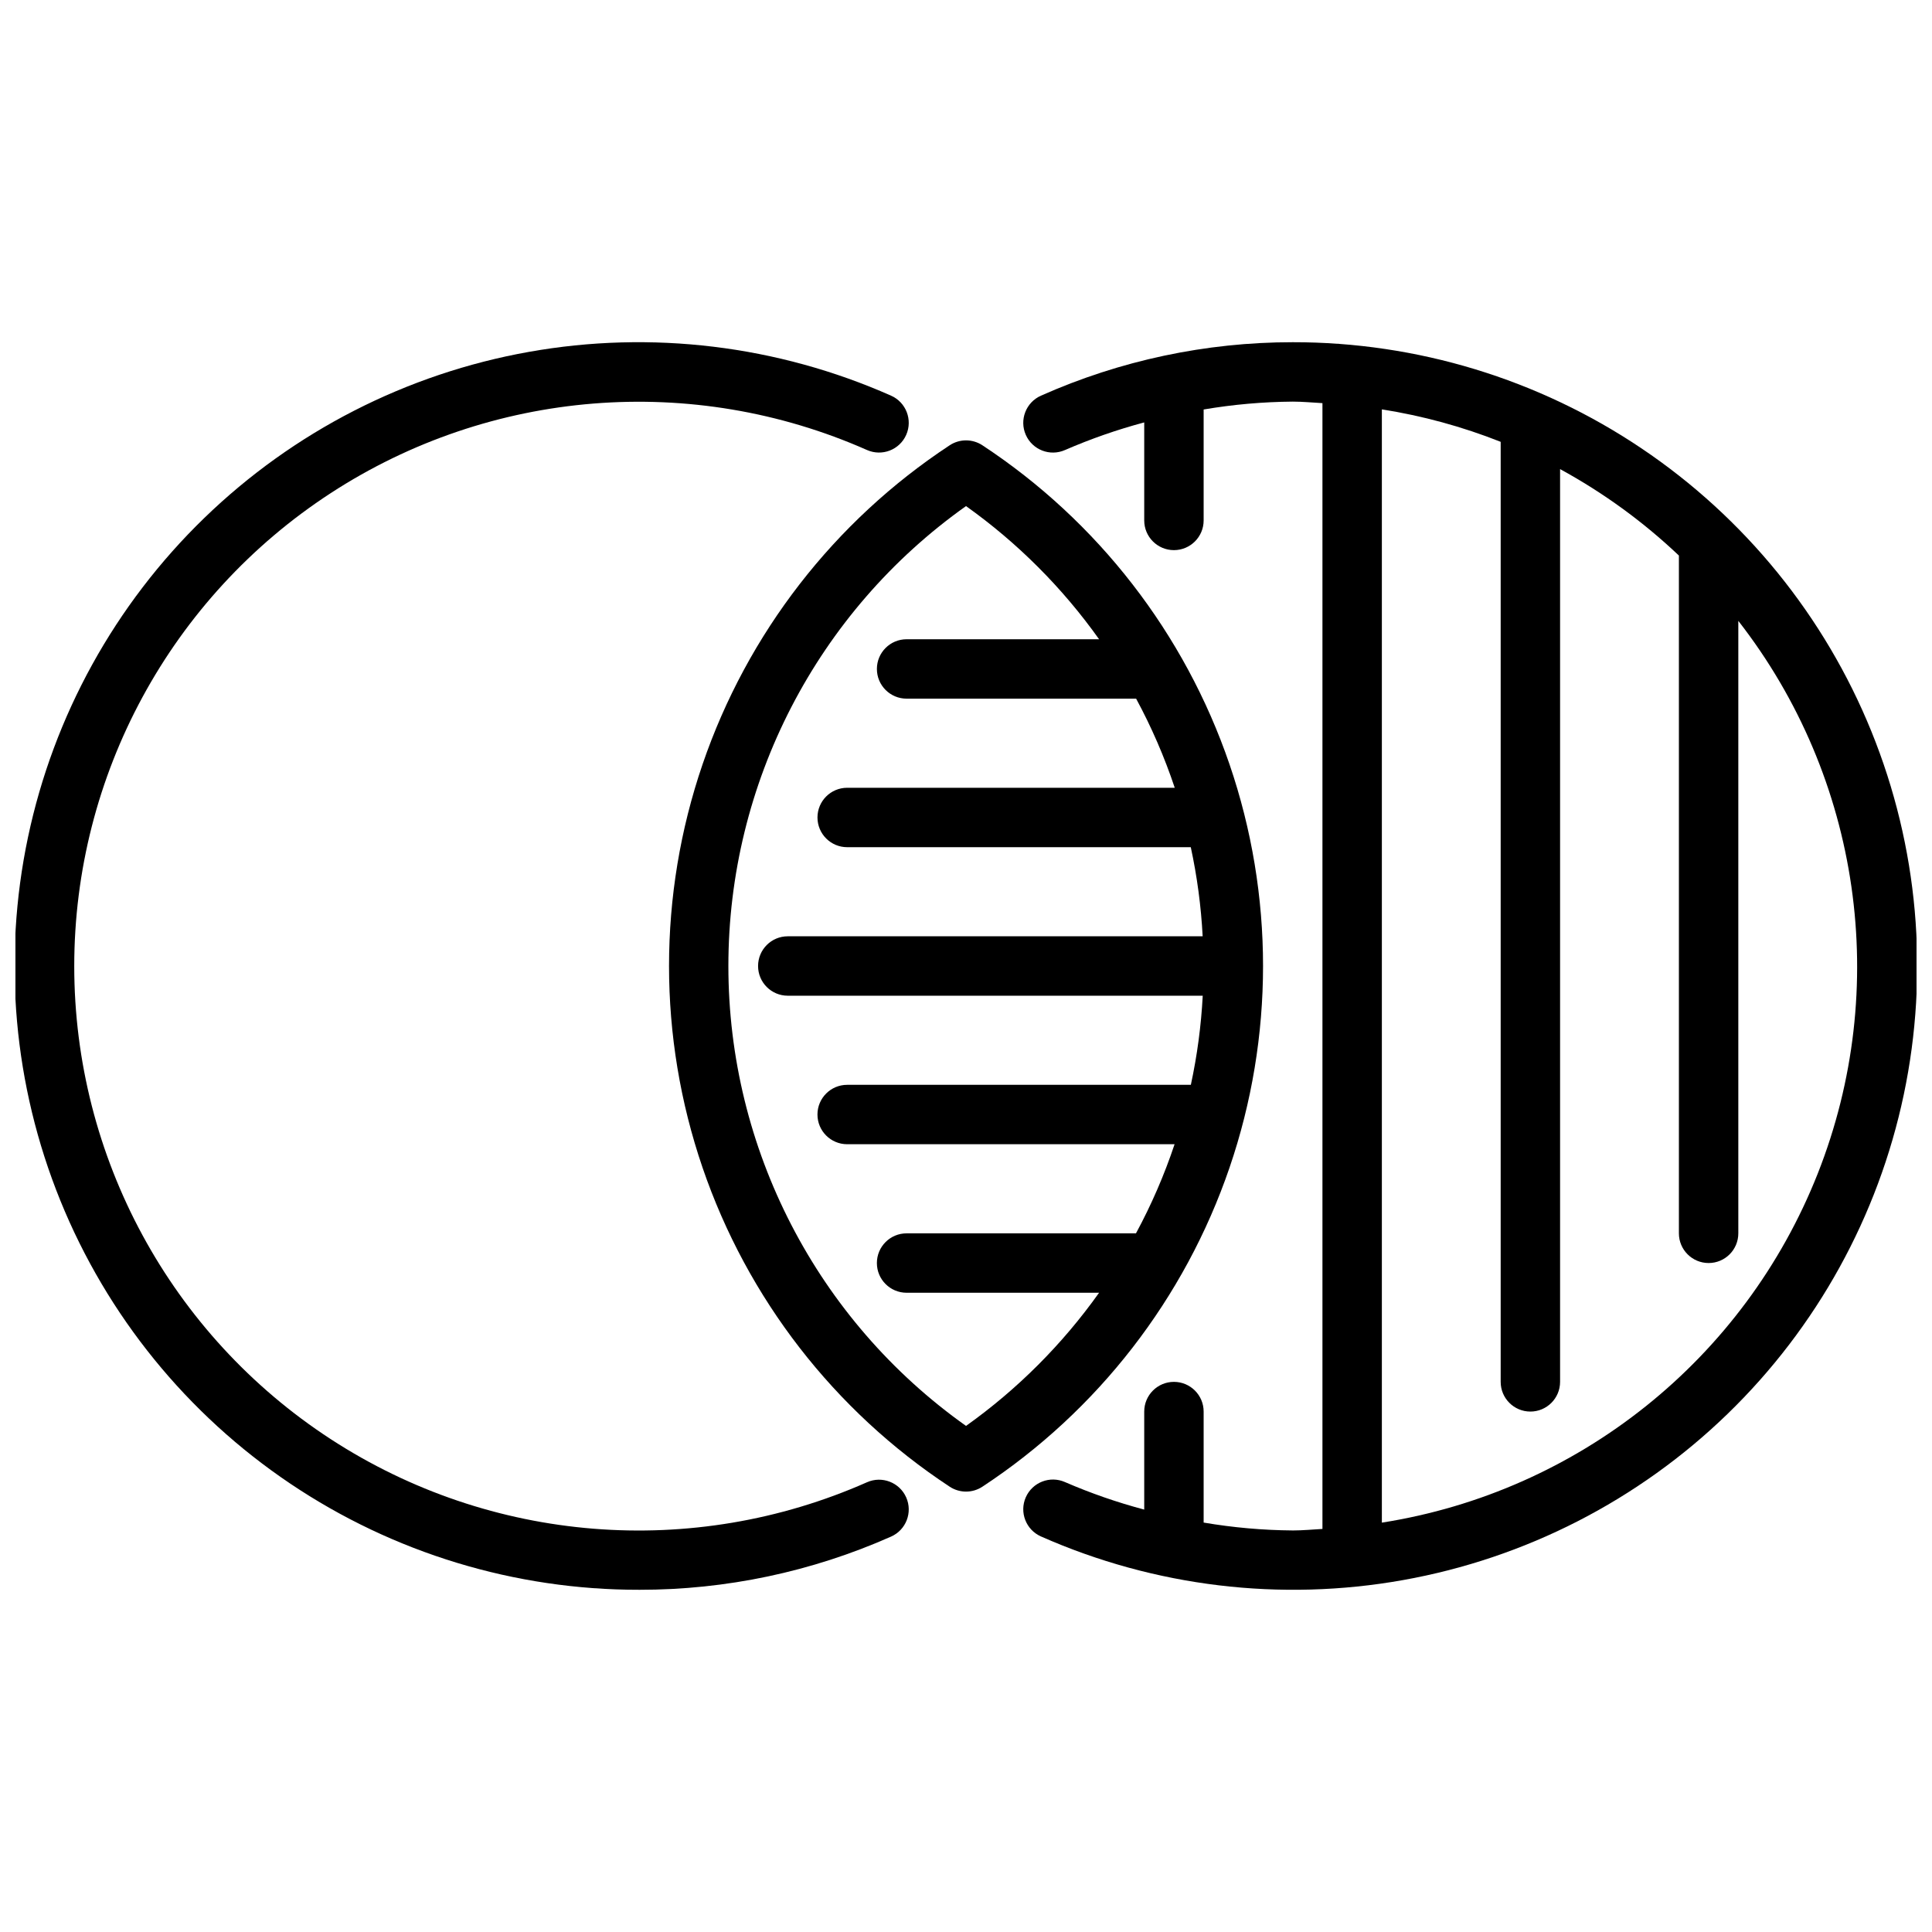
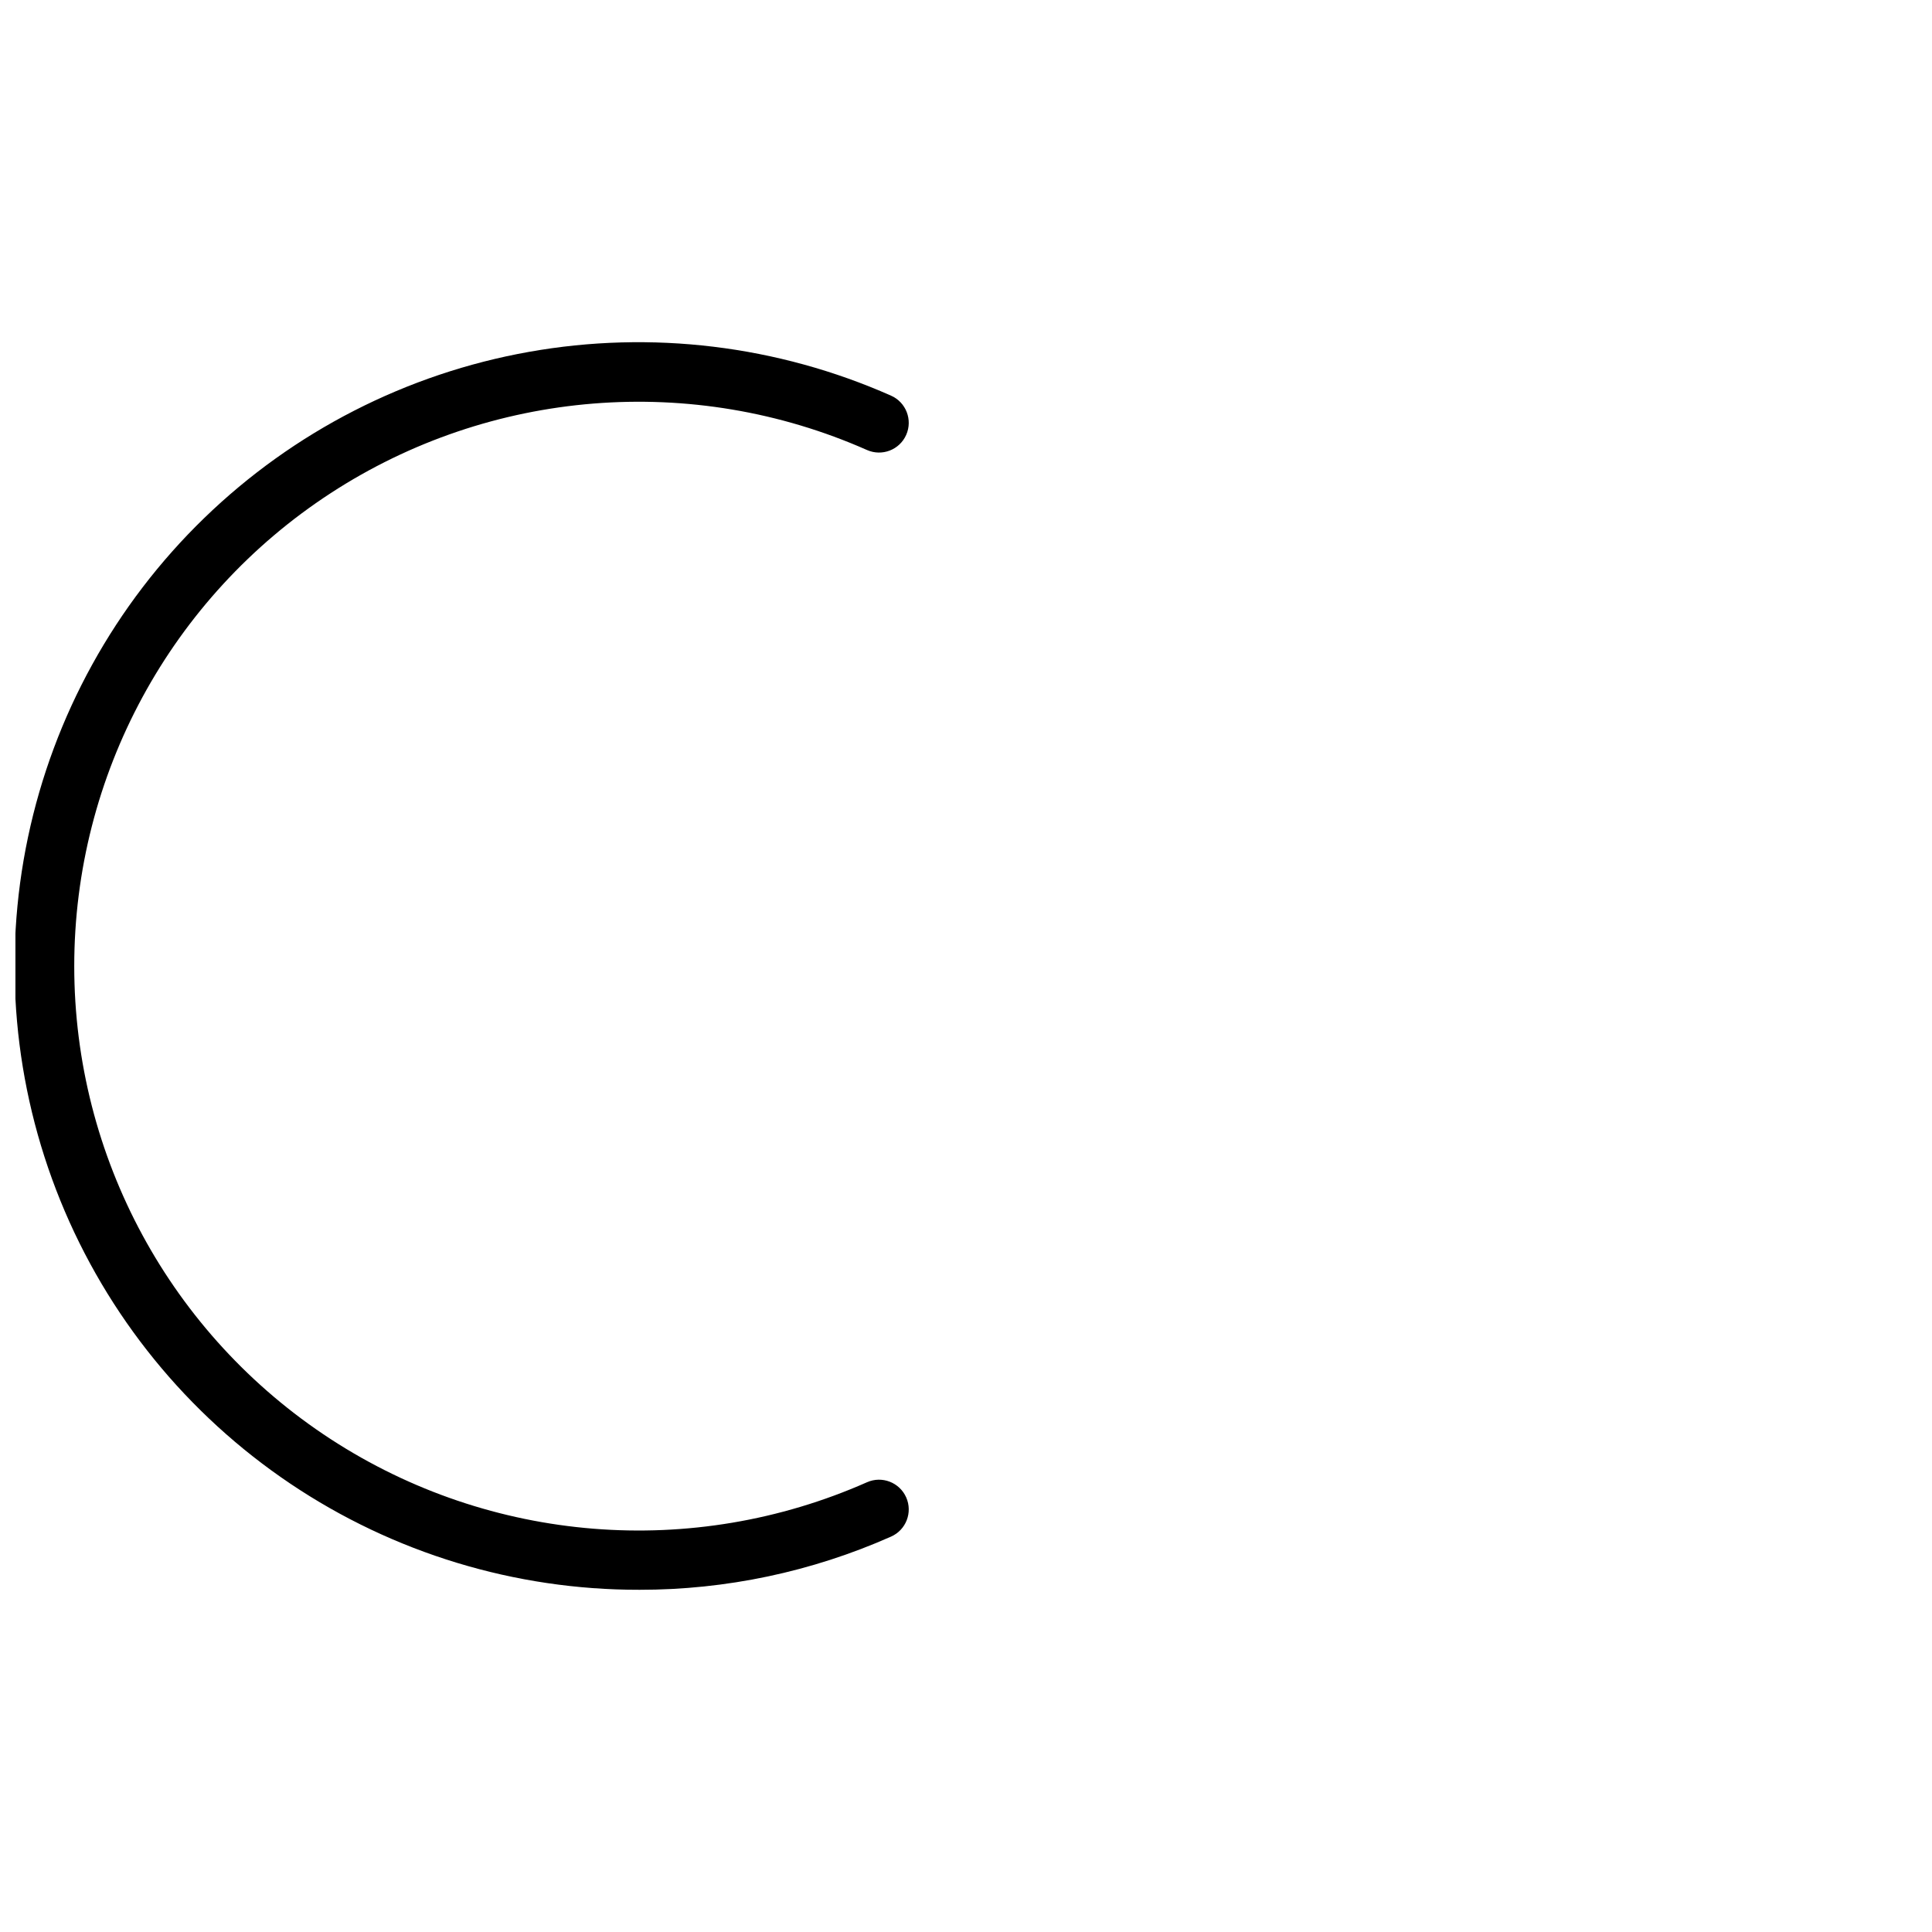
<svg xmlns="http://www.w3.org/2000/svg" width="800px" height="800px" version="1.1" viewBox="144 144 512 512">
  <defs>
    <clipPath id="b">
      <path d="m148.09 234h236.91v332h-236.91z" />
    </clipPath>
    <clipPath id="a">
-       <path d="m415 234h236.9v332h-236.9z" />
-     </clipPath>
+       </clipPath>
  </defs>
  <g clip-path="url(#b)">
    <path d="m313.41 565.31c-32.938 0.047-65.141-9.746-92.473-28.125-27.336-18.375-48.559-44.5-60.945-75.02s-15.371-64.047-8.578-96.273c6.797-32.23 23.062-61.695 46.719-84.617s53.617-38.254 86.043-44.027c32.43-5.777 65.844-1.738 95.957 11.605 3.981 1.758 5.777 6.41 4.019 10.387-1.758 3.981-6.41 5.777-10.387 4.019-46.262-20.469-99.734-16.168-142.13 11.43-42.391 27.602-67.961 74.762-67.961 125.35 0 50.586 25.57 97.746 67.961 125.34 42.395 27.602 95.867 31.902 142.13 11.43 3.977-1.758 8.629 0.043 10.387 4.019 1.758 3.981-0.039 8.629-4.019 10.387-21.008 9.32-43.738 14.121-66.723 14.094z" />
  </g>
-   <path d="m404.34 262c-2.629-1.727-6.031-1.727-8.66 0-30.598 20.141-53.633 49.875-65.488 84.531-11.855 34.66-11.855 72.273 0 106.93 11.855 34.656 34.891 64.395 65.488 84.531 2.629 1.73 6.031 1.73 8.66 0 30.598-20.137 53.633-49.875 65.488-84.531 11.855-34.66 11.855-72.273 0-106.93-11.855-34.656-34.891-64.391-65.488-84.531zm-4.336 259.88c-39.504-28.023-62.977-73.453-62.977-121.88 0-48.434 23.473-93.863 62.977-121.88 13.641 9.711 25.562 21.641 35.266 35.289h-51.012c-4.348 0-7.871 3.523-7.871 7.871s3.523 7.871 7.871 7.871h60.828c4.086 7.562 7.512 15.465 10.234 23.617h-86.805c-4.348 0-7.875 3.523-7.875 7.871 0 4.348 3.527 7.875 7.875 7.875h91.055c1.68 7.773 2.731 15.672 3.148 23.613h-109.95c-4.348 0-7.871 3.527-7.871 7.875s3.523 7.871 7.871 7.871h109.97c-0.418 7.941-1.469 15.84-3.148 23.617h-91.078c-4.348 0-7.875 3.523-7.875 7.871s3.527 7.871 7.875 7.871h86.766c-2.723 8.152-6.148 16.055-10.234 23.617h-60.789c-4.348 0-7.871 3.523-7.871 7.871s3.523 7.871 7.871 7.871h51.012c-9.703 13.648-21.625 25.578-35.266 35.293z" />
  <g clip-path="url(#a)">
-     <path d="m486.59 234.69c-22.988-0.004-45.719 4.824-66.723 14.168-3.977 1.758-5.777 6.41-4.019 10.387 1.762 3.981 6.41 5.777 10.387 4.019 6.809-2.957 13.824-5.406 20.996-7.32v25.977c0 4.348 3.523 7.871 7.871 7.871 4.348 0 7.875-3.523 7.875-7.871v-29.402c7.801-1.328 15.699-2.023 23.613-2.086 2.66 0 5.25 0.262 7.871 0.402v298.35c-2.621 0.141-5.211 0.402-7.871 0.402v-0.004c-7.914-0.059-15.812-0.758-23.613-2.086v-29.418c0-4.348-3.527-7.871-7.875-7.871-4.348 0-7.871 3.523-7.871 7.871v25.977c-7.168-1.902-14.188-4.34-20.996-7.289-3.977-1.758-8.625 0.043-10.387 4.019-1.758 3.981 0.043 8.629 4.019 10.387 30.113 13.324 63.52 17.352 95.938 11.566 32.418-5.785 62.367-21.121 86.012-44.039 23.645-22.918 39.906-52.379 46.699-84.598 6.793-32.223 3.809-65.738-8.57-96.25-12.379-30.516-33.59-56.637-60.914-75.016-27.32-18.383-59.512-28.184-92.441-28.148zm23.617 312.83v-295.03c10.781 1.695 21.34 4.578 31.488 8.598v249.12c0 4.348 3.523 7.871 7.871 7.871s7.871-3.523 7.871-7.871v-241.89c11.445 6.238 22.031 13.941 31.488 22.906v179.62c0 4.348 3.527 7.871 7.875 7.871 4.348 0 7.871-3.523 7.871-7.871v-162.31c32.453 41.656 40.457 97.367 21.047 146.48-19.414 49.109-63.348 84.293-115.51 92.5z" />
-   </g>
+     </g>
</svg>